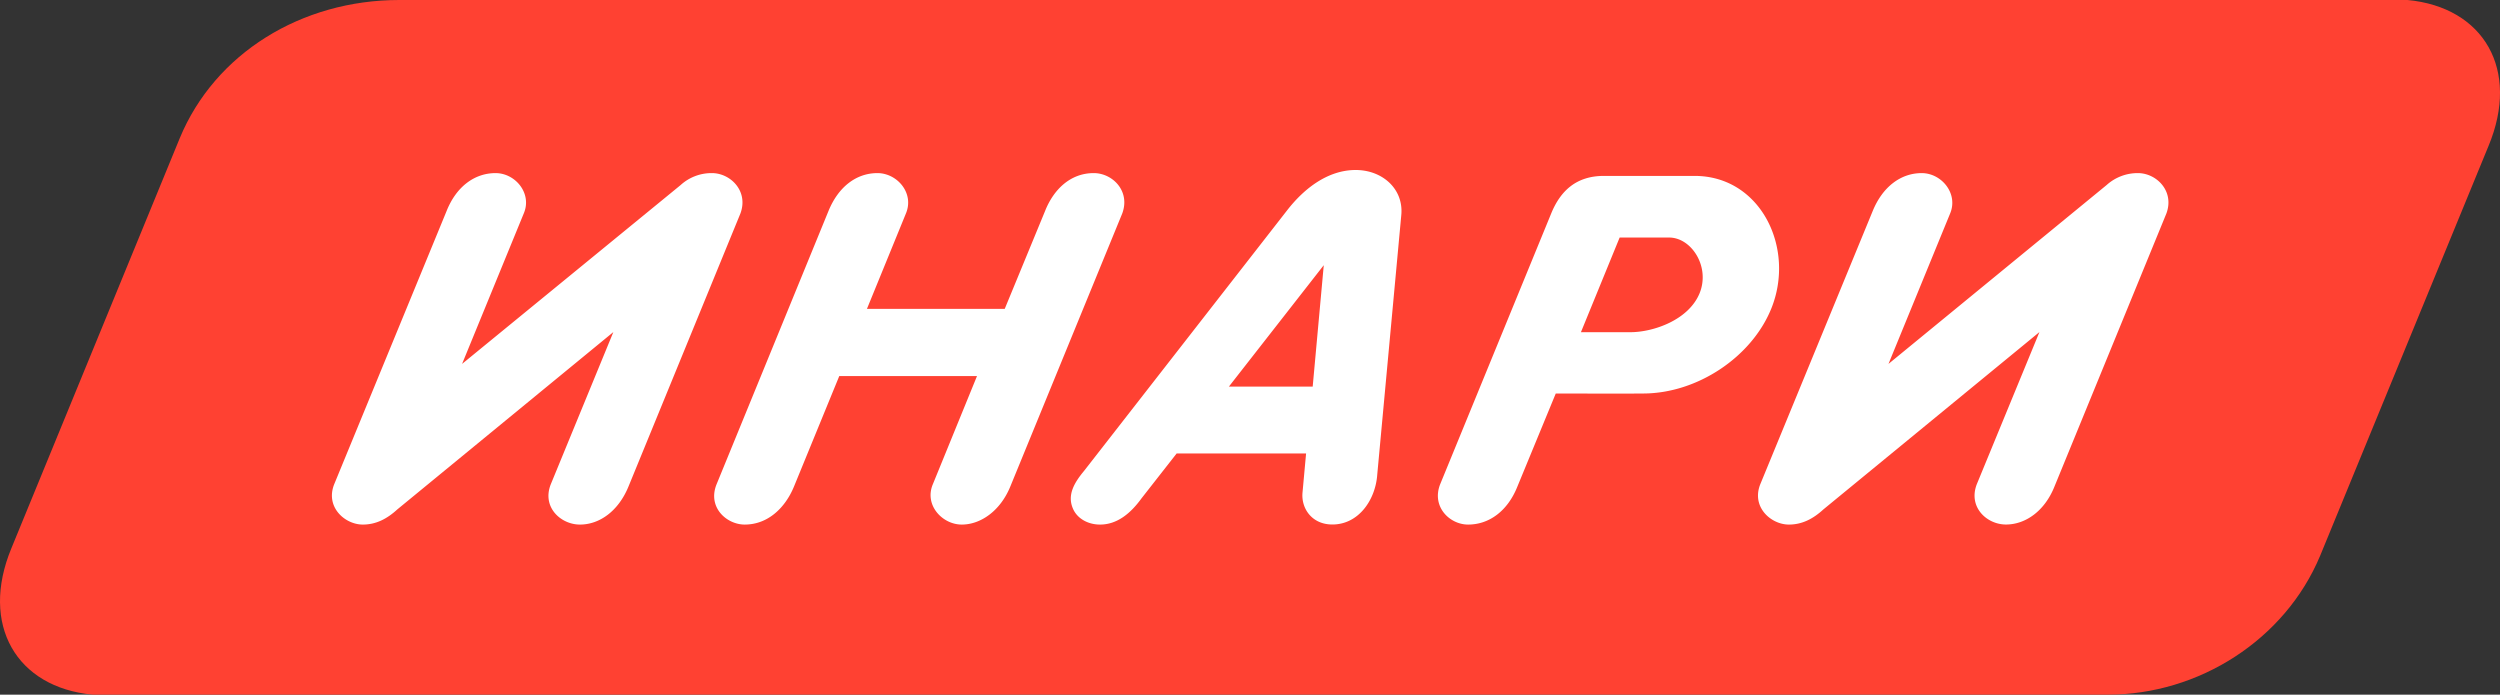
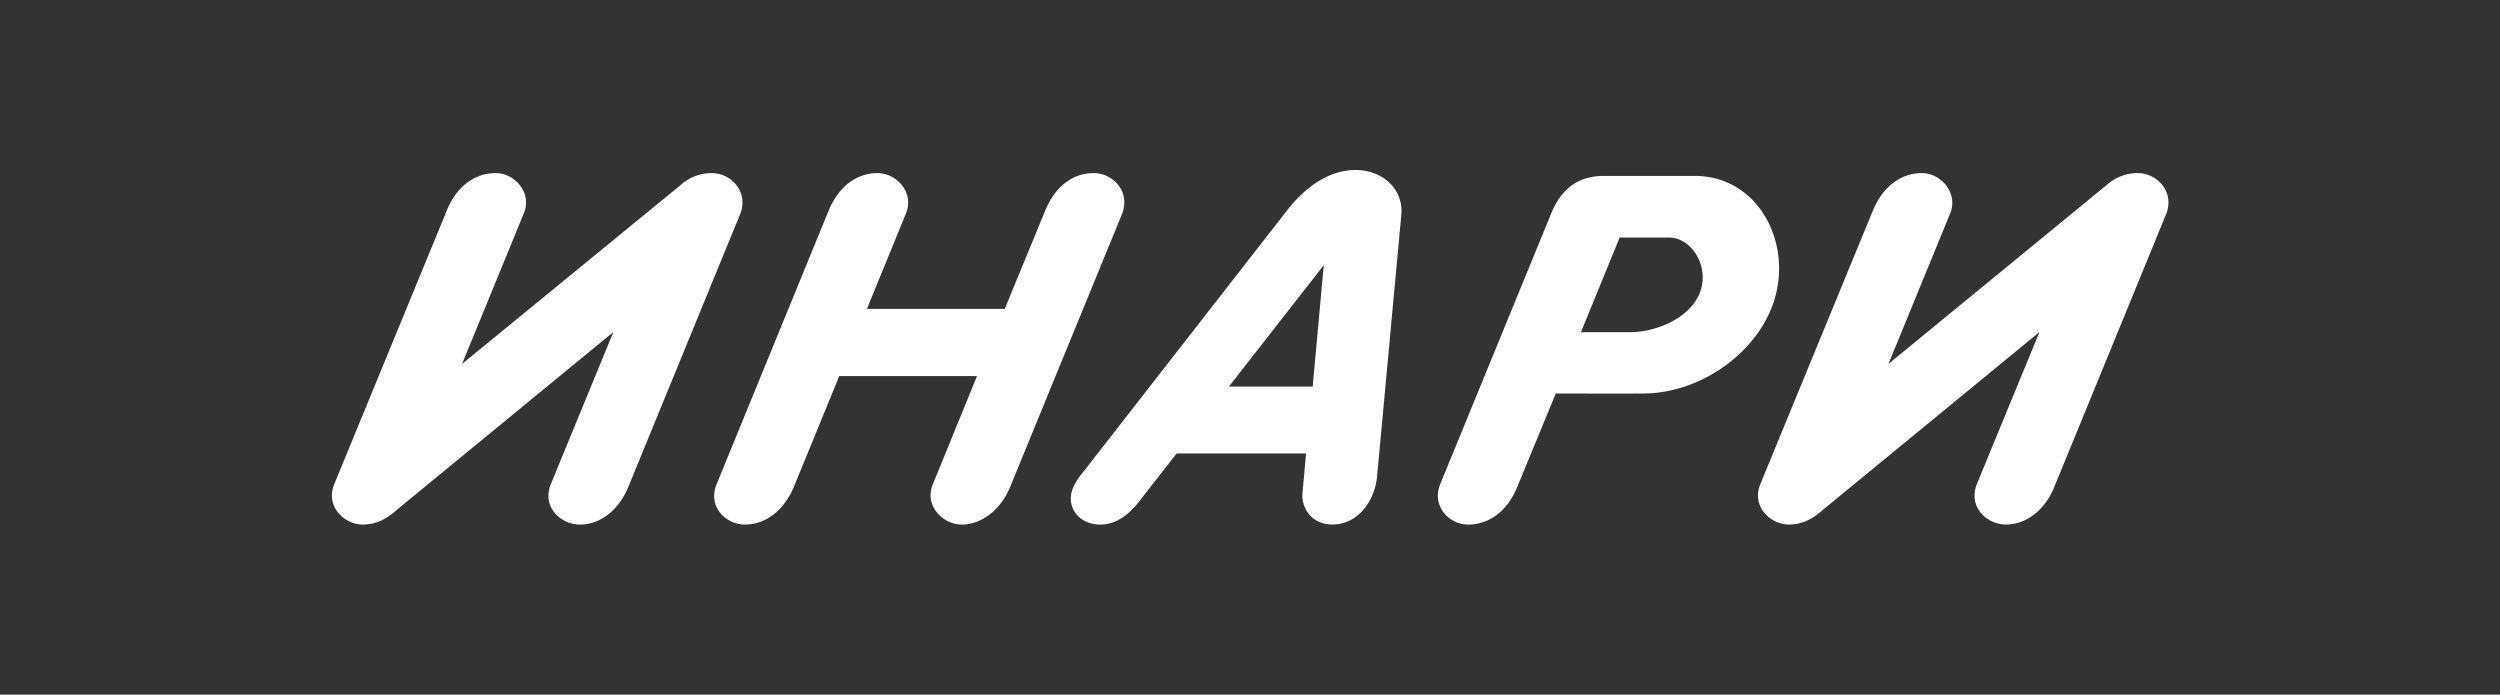
<svg xmlns="http://www.w3.org/2000/svg" id="Слой_1" data-name="Слой 1" viewBox="0 0 1392.79 387">
  <rect x="0" y="0" width="1392.79" height="387" fill="#333333" stroke="none" />
  <defs>
    <style>
      .cls-1 {
        fill: #ff4132;
      }

      .cls-1, .cls-2 {
        fill-rule: evenodd;
      }

      .cls-2 {
        fill: #fff;
      }
    </style>
  </defs>
  <title>inari-pro-rus</title>
-   <path class="cls-1" d="M52.68,387H1175.47c50.53,0,98.6-30.5,118.17-77.34l93.82-228.32C1405.18,38.82,1384.84,4,1342.32,0H223.53C169,0,120.77,29.73,101.21,77L7.39,305.5C-10.18,348,10.16,383,52.68,387Z" transform="translate(-1.07 0)" />
  <path class="cls-2" d="M803.42,269.76c-4.93,12.48,5.23,22.49,15.56,22.49,11.71,0,22-7.55,27.42-21.1l21.41-51.92c16.33,0,32.66.15,49,0,30-.16,60.08-20.34,71-47.14C1001.54,138.5,982.13,98,945.15,98H894.62c-15.25,0-24.19,8.17-29.43,21.11L803.42,269.76ZM1137.27,185l-34.82,84.58c-5.09,12.78,5.39,22.64,16.17,22.64,10.94,0,21.57-7.55,27-21.1L1208,118.93c4.62-12.47-5.55-22.49-15.87-22.49a25.81,25.81,0,0,0-17.41,6.63l-121.55,99.67,34.35-83.81c4.63-11.09-4.77-22.49-15.86-22.49-11.56,0-21.73,7.55-27.27,21.11L981.82,269.61c-5.24,12.78,5.85,22.64,15.87,22.64,7.39,0,13.55-3.23,19.25-8.47L1137.27,185ZM605,262.37c-5.24,6.31-9.4,13.09-6.32,20.64,2.31,5.85,8.47,9.24,15.25,9.24,9.55,0,17.1-6.31,23.11-14.63l19.57-25h72.1l-2,21.88c-.77,8.78,5.24,17.71,16.64,17.71,14.64,0,24-13.71,25-27.73l13.4-144.66c1.39-14.48-10.47-25.11-25.42-25.11-15.25,0-28.5,10-38.2,22.49L605,262.37ZM738.56,147.74l-6.17,67.64H685.71ZM545.37,209.52l-24.65,60.39c-4.78,11.56,5.39,22.34,16.17,22.34,10.48,0,21.42-7.55,27-21.1l62.4-152.22c4.62-12.47-5.4-22.49-15.87-22.49-13.25,0-22.49,9.4-27.12,21.11l-22.49,54.54H484.05l21.72-53.16c4.78-11.4-4.93-22.49-15.87-22.49-11.71,0-21.72,7.55-27.27,21.11L400.24,269.91c-5.08,12.79,5.7,22.34,15.71,22.34,13.1,0,22.65-9.55,27.43-21.1l25.26-61.63ZM342.78,185,308,269.61c-5.24,12.78,5.39,22.64,16.17,22.64,10.94,0,21.42-7.55,27-21.1l62.4-152.22c4.62-12.47-5.55-22.49-15.87-22.49a25.54,25.54,0,0,0-17.41,6.63L258.5,202.74l34.36-83.81c4.78-11.09-4.62-22.49-15.71-22.49-11.71,0-21.88,7.55-27.27,21.11L187.33,269.61c-5.24,12.78,5.85,22.64,15.87,22.64,7.39,0,13.55-3.23,19.25-8.47L342.78,185ZM903.4,132.34H931c12.32,0,22.95,16.17,16.95,31-6.17,15.1-26,21.73-38.52,21.73H881.83Z" transform="translate(-1.07 0)" />
</svg>